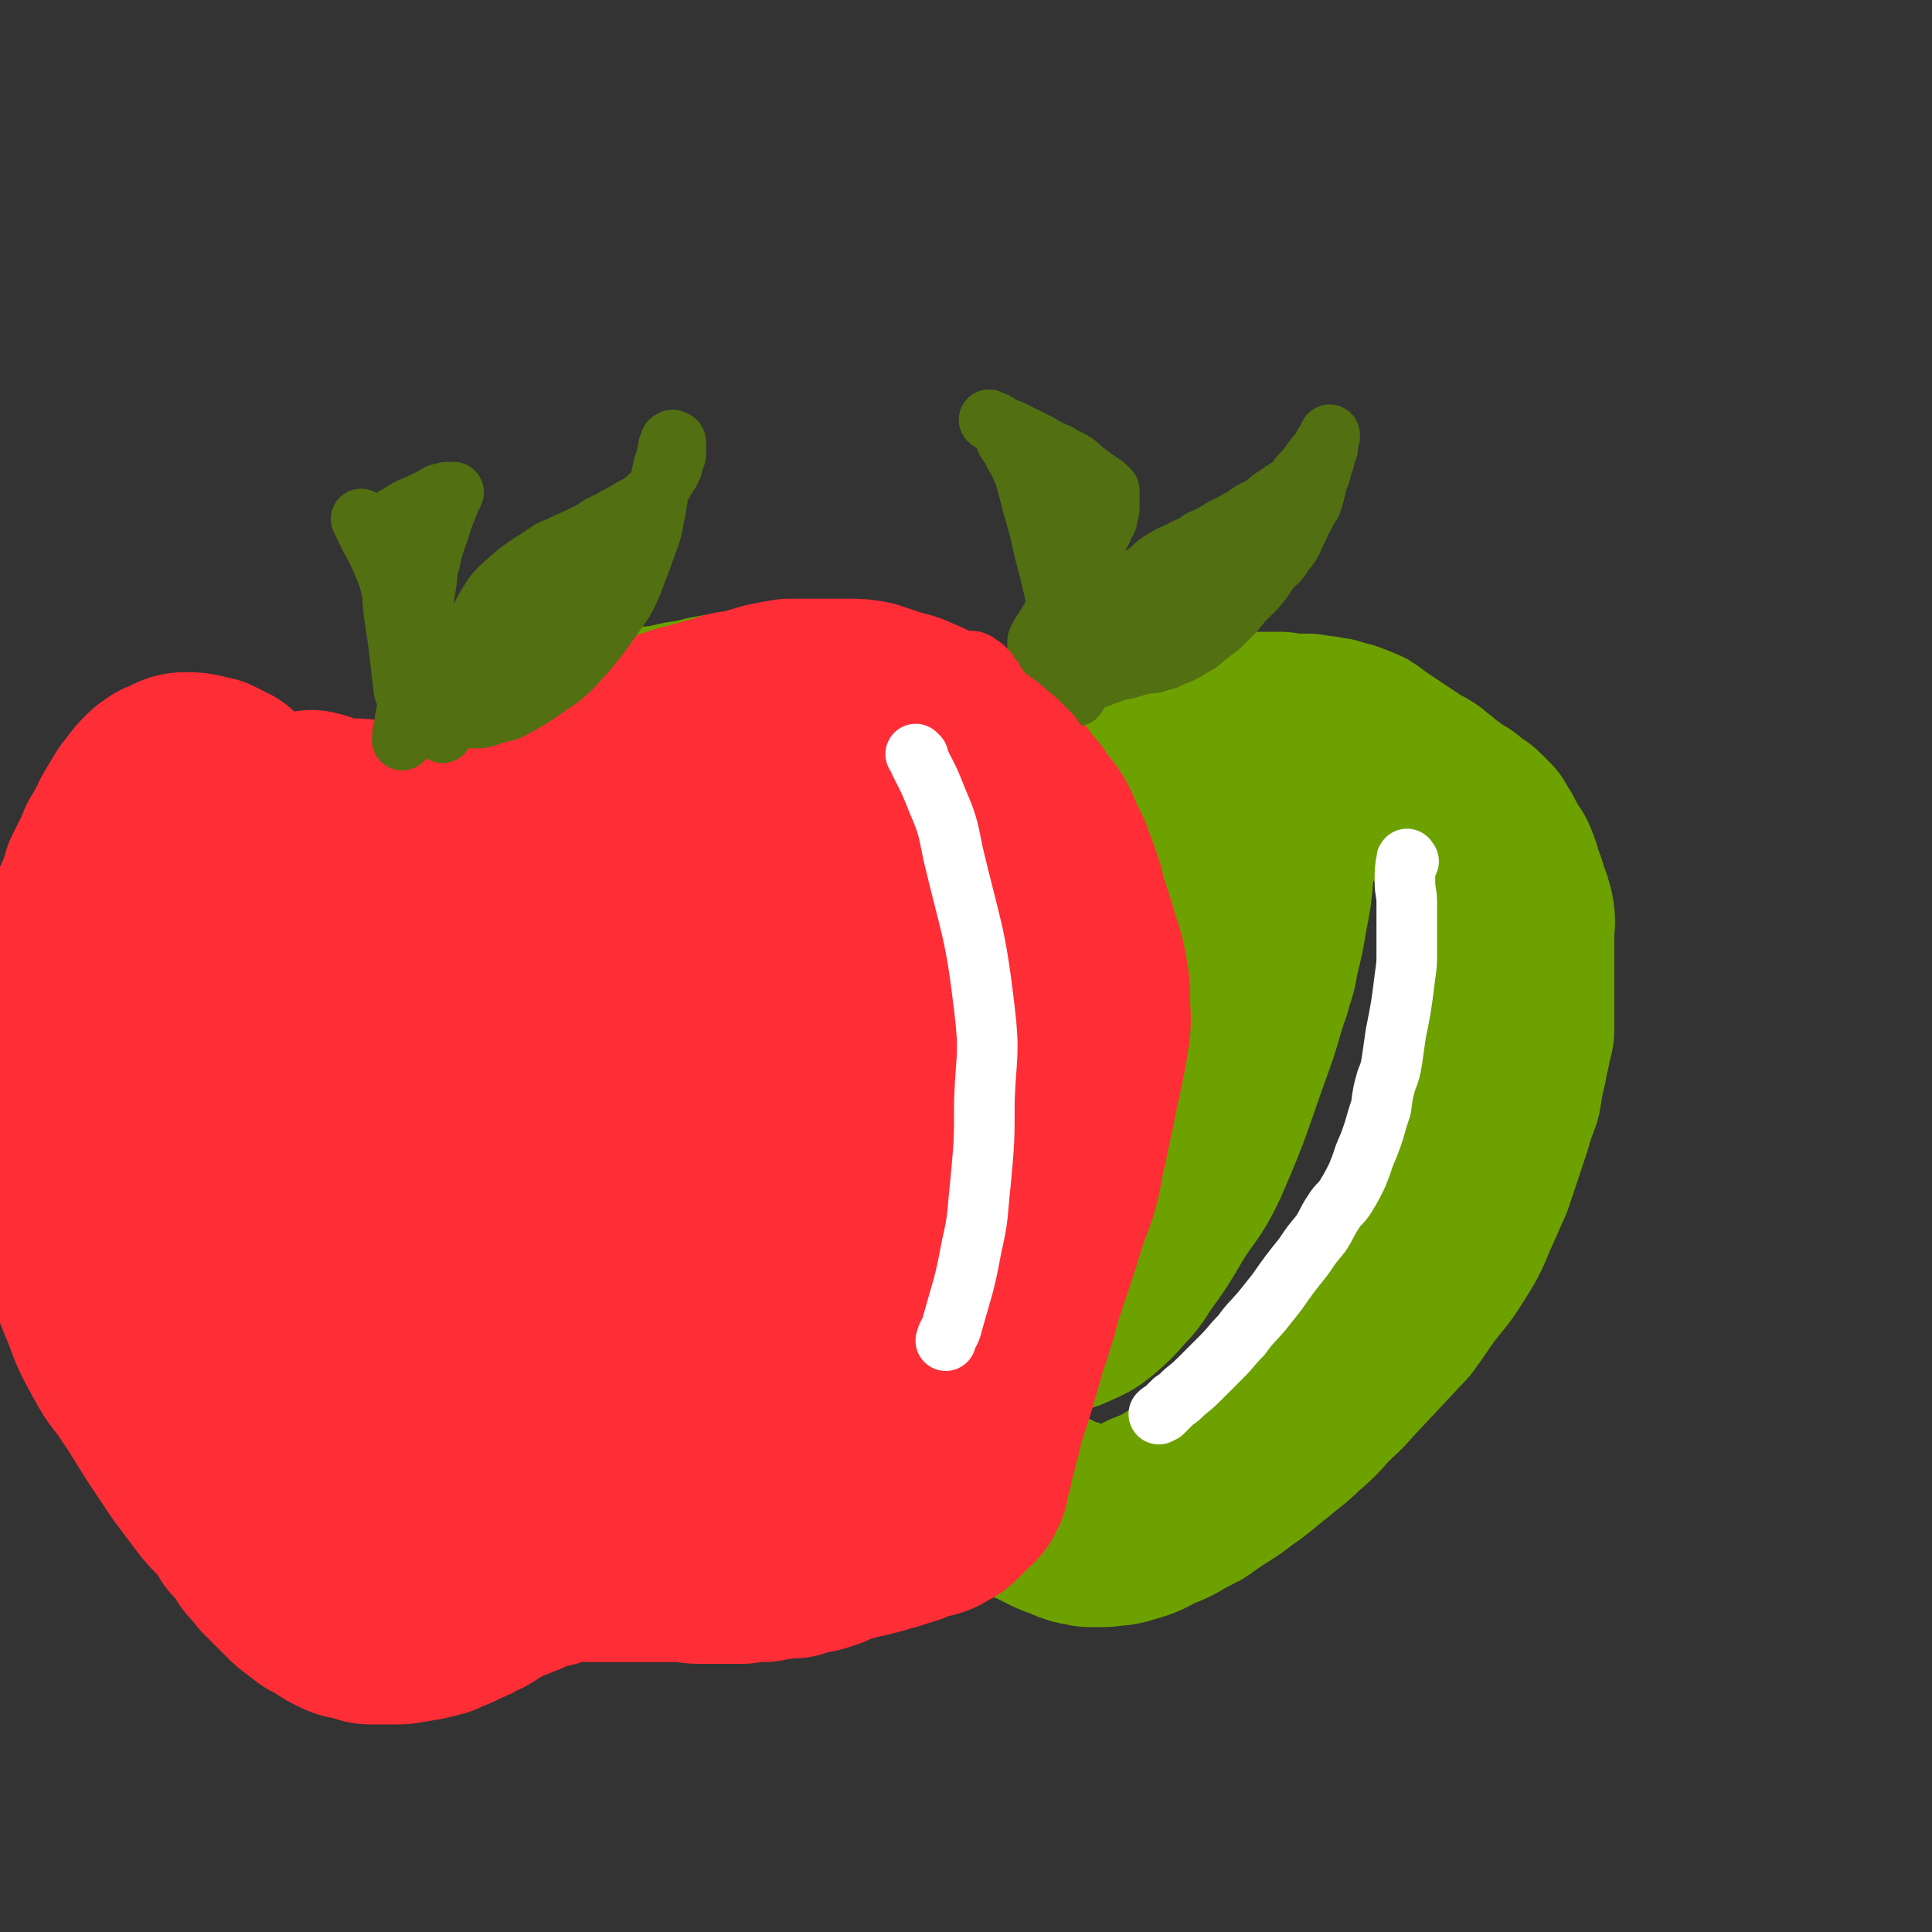
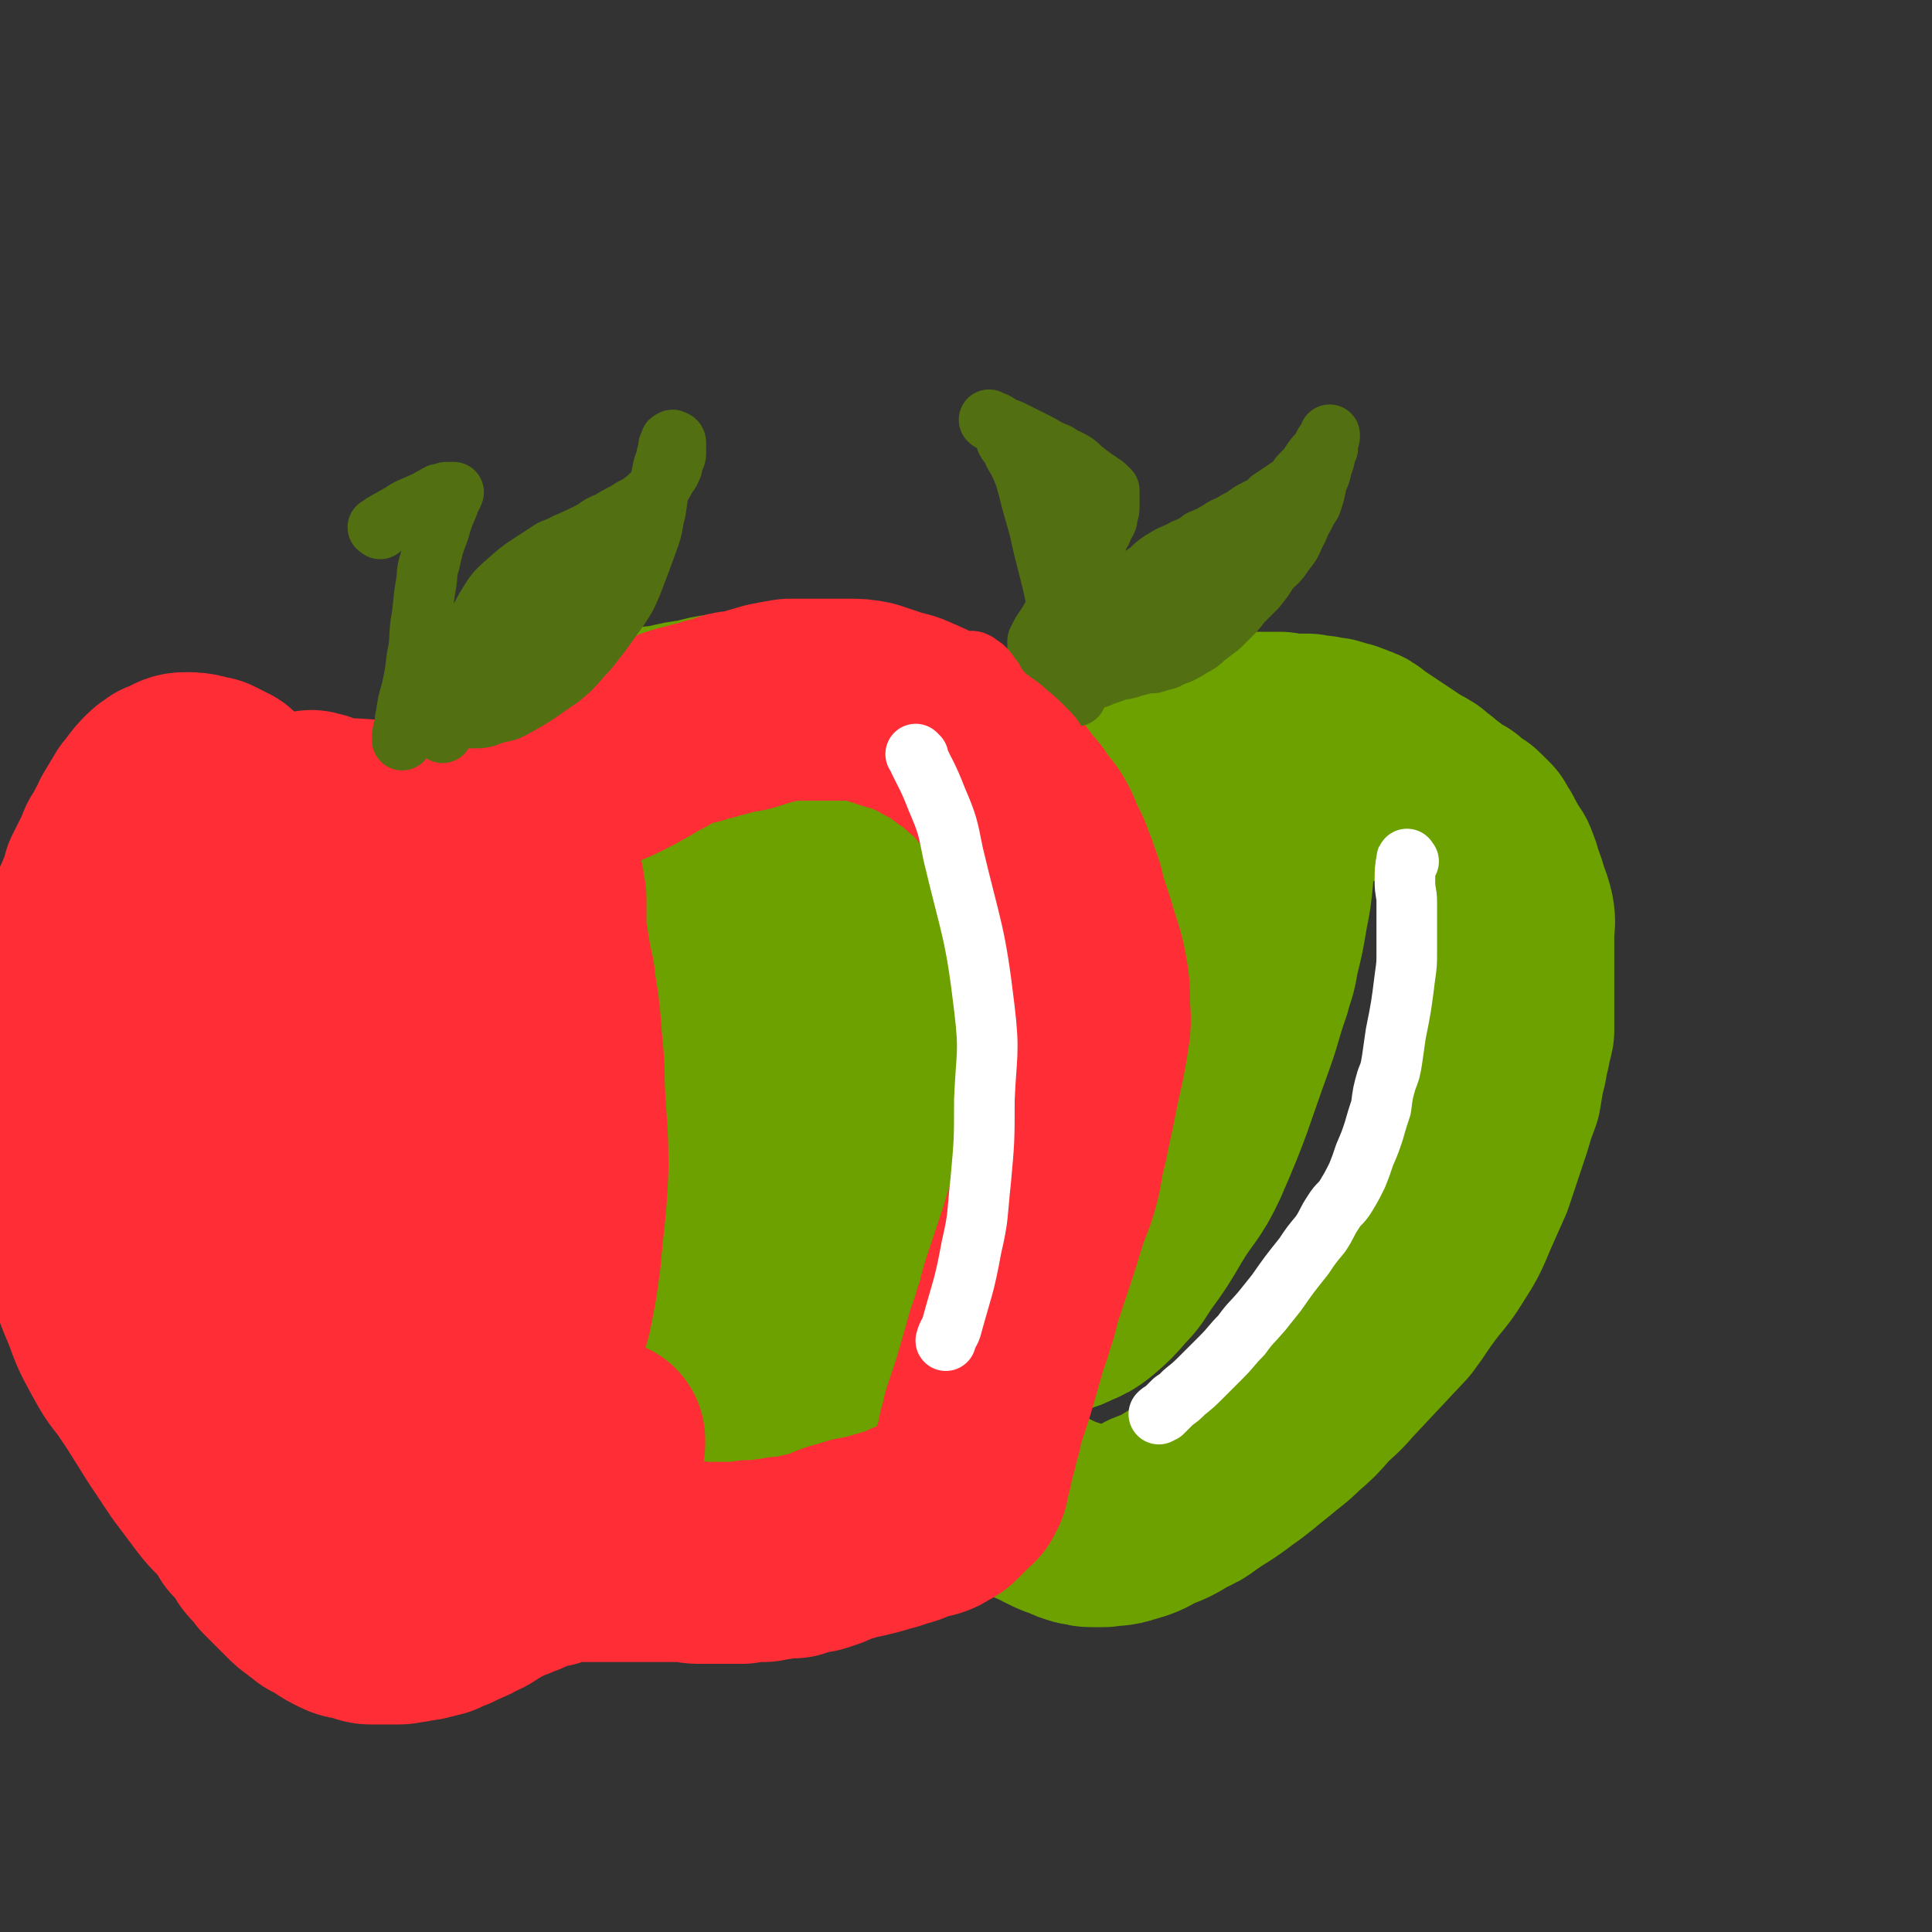
<svg xmlns="http://www.w3.org/2000/svg" viewBox="0 0 1052 1052" version="1.1">
  <rect x="0" y="0" width="1052" height="1052" fill="#333333" stroke="none" />
  <g fill="none" stroke="rgb(108,161,0)" stroke-width="110" stroke-linecap="round" stroke-linejoin="round">
    <path d="M505,409c-1,-1 -1,-1 -1,-1 -4,-2 -4,-2 -8,-4 -7,-2 -7,-2 -14,-4 -2,0 -2,0 -4,0 -5,-2 -5,-2 -10,-3 -6,-1 -6,-1 -11,-2 -7,-1 -7,-1 -13,-2 -5,0 -5,0 -11,-1 -6,0 -6,0 -13,-1 -5,-1 -5,-1 -11,-1 -8,-1 -8,-1 -15,-1 -7,1 -7,1 -14,3 -8,1 -8,1 -16,3 -6,1 -7,0 -13,3 -8,2 -7,3 -15,7 -6,3 -6,2 -12,6 -10,7 -10,7 -20,14 -5,4 -5,4 -9,9 -4,4 -4,4 -7,9 -2,4 -2,4 -4,9 -3,5 -3,5 -5,11 -2,6 -2,6 -4,12 -2,14 -2,14 -3,28 -2,16 -2,16 -2,31 0,16 0,16 1,31 1,15 1,15 4,30 3,18 3,18 7,36 3,14 2,15 6,28 8,25 8,26 17,50 3,7 4,6 8,13 3,6 3,7 7,13 3,5 3,6 7,11 4,4 4,4 8,8 3,3 2,3 5,7 4,4 4,4 7,8 5,5 5,5 10,10 5,5 4,5 10,9 5,4 5,4 10,7 4,2 4,3 7,5 5,2 5,2 9,4 4,1 4,1 8,2 4,0 4,1 8,1 4,0 4,0 8,-1 5,0 5,-1 10,-2 6,-1 6,0 12,-2 5,-1 5,-1 11,-3 6,-1 6,-1 12,-3 3,-1 3,-1 7,-2 4,-1 4,-1 8,-2 4,0 4,-1 8,-1 5,-1 5,-1 10,-1 4,0 4,0 9,0 4,0 4,0 9,1 4,0 4,0 7,1 4,2 4,1 8,3 5,2 4,2 8,5 5,2 5,2 9,5 3,3 3,3 7,6 4,3 3,3 7,6 3,2 3,2 6,3 4,2 4,2 8,4 4,2 4,2 8,3 3,2 4,2 7,3 3,0 3,1 6,1 4,0 4,0 7,0 6,-1 6,0 12,-2 7,-2 7,-2 14,-6 8,-3 8,-3 16,-8 5,-2 5,-2 9,-5 10,-7 10,-6 19,-13 10,-7 9,-7 18,-14 7,-6 8,-6 14,-12 7,-6 7,-6 13,-13 6,-6 7,-6 12,-12 15,-16 15,-16 30,-32 6,-8 6,-9 12,-17 6,-8 7,-8 12,-16 7,-11 7,-11 12,-23 4,-9 4,-9 8,-18 3,-9 3,-9 6,-18 2,-6 2,-6 4,-12 2,-7 2,-7 5,-15 1,-6 1,-6 2,-12 2,-6 1,-6 3,-13 0,-4 1,-4 2,-9 0,-7 0,-7 0,-14 0,-7 0,-7 0,-15 0,-6 0,-6 0,-13 0,-6 0,-6 0,-12 0,-4 1,-4 0,-9 -1,-4 -1,-4 -3,-9 -1,-4 -1,-4 -3,-9 -1,-4 -1,-4 -3,-9 -2,-3 -2,-3 -4,-6 -1,-3 -2,-3 -3,-6 -2,-2 -2,-3 -3,-5 -2,-2 -2,-2 -4,-4 -2,-2 -2,-2 -5,-3 -2,-2 -2,-2 -4,-4 -2,-1 -2,-1 -4,-2 -3,-2 -3,-2 -5,-4 -3,-2 -3,-2 -5,-4 -3,-2 -3,-2 -5,-4 -3,-2 -4,-2 -7,-4 -3,-2 -3,-2 -6,-4 -3,-2 -3,-2 -6,-4 -3,-2 -3,-2 -6,-4 -3,-2 -3,-2 -6,-4 -2,-2 -2,-2 -5,-3 -2,-1 -3,-1 -5,-2 -4,0 -3,-1 -7,-2 -3,0 -3,0 -6,-1 -4,0 -4,0 -7,-1 -4,0 -4,0 -7,0 -4,0 -4,0 -8,-1 -4,0 -4,0 -8,0 -3,0 -3,0 -6,0 -5,0 -5,0 -10,0 -4,0 -4,1 -8,1 -5,1 -5,0 -9,1 -5,1 -5,1 -10,2 -4,0 -4,1 -9,2 -3,0 -3,0 -7,1 -4,1 -4,1 -7,2 -4,1 -4,1 -8,3 -4,1 -4,1 -7,3 -4,2 -4,2 -8,4 -3,2 -3,3 -7,5 -3,2 -4,2 -7,4 -3,2 -3,2 -6,3 -5,3 -5,3 -10,6 -5,3 -4,3 -9,6 -5,2 -5,2 -9,4 -5,2 -5,2 -9,4 -4,2 -4,2 -9,3 -5,2 -5,1 -10,3 -5,1 -5,1 -10,2 -5,0 -5,1 -10,1 -5,0 -5,0 -10,0 -5,0 -5,0 -10,-1 -5,-1 -5,-2 -10,-3 -2,-1 -2,-1 -4,-2 -8,-3 -8,-2 -16,-5 -5,-2 -5,-2 -9,-4 -4,-1 -4,-1 -8,-2 -4,-1 -4,-1 -7,-2 -4,0 -5,0 -9,0 -4,0 -4,-1 -8,0 -5,1 -5,1 -10,2 -3,2 -3,2 -7,4 -3,3 -3,3 -7,5 -4,4 -4,3 -8,7 -3,3 -3,3 -5,7 -3,4 -3,4 -5,8 -3,5 -3,5 -5,11 -3,6 -3,6 -5,12 -3,7 -3,7 -4,15 -3,15 -2,15 -4,29 -1,17 -2,17 -1,33 1,20 1,20 4,40 3,16 4,16 8,32 6,22 5,23 14,43 4,12 6,11 14,21 4,5 4,5 9,8 6,4 6,4 12,5 5,1 5,1 10,0 4,0 4,0 7,-2 4,-2 5,-2 8,-6 4,-4 4,-4 7,-10 3,-7 3,-7 5,-14 1,-10 1,-10 1,-20 1,-19 1,-19 1,-38 -1,-19 -2,-19 -3,-38 -1,-24 0,-24 -2,-49 0,-16 0,-16 -2,-32 -1,-14 -1,-14 -3,-28 0,-8 0,-8 -2,-15 -1,-7 0,-8 -2,-15 -2,-6 -2,-6 -4,-13 -2,-4 -1,-4 -3,-9 0,-3 0,-3 -1,-5 -1,-1 -2,-2 -3,-2 0,0 0,1 -1,2 0,2 0,3 0,5 0,4 0,4 1,8 2,7 2,7 4,14 4,18 4,18 7,36 5,24 4,24 8,48 5,23 5,23 9,46 4,18 4,18 8,36 3,15 3,15 7,30 2,9 2,10 5,19 4,9 4,10 9,18 5,8 5,8 12,14 7,6 7,6 15,10 7,4 7,4 15,5 6,1 6,2 12,0 5,-1 5,-1 8,-4 7,-6 8,-6 13,-13 9,-16 8,-16 15,-33 5,-13 5,-13 7,-26 5,-26 5,-26 8,-53 3,-19 3,-19 4,-39 1,-20 1,-20 2,-40 0,-13 0,-13 0,-26 0,-7 0,-7 0,-15 0,-8 0,-8 -1,-17 0,-6 0,-6 -2,-12 0,-4 0,-4 -1,-8 -1,-2 -1,-2 -2,-4 0,-1 -1,-2 -1,-1 -1,0 -1,1 -1,2 0,3 0,3 -1,6 0,3 0,3 -1,6 -1,6 -1,6 -2,12 -5,18 -5,18 -10,35 -6,20 -7,20 -13,40 -6,19 -6,20 -11,40 -5,14 -4,14 -9,29 -4,12 -4,11 -8,24 -3,11 -3,11 -6,23 -1,5 -2,6 -2,11 0,5 -1,6 0,11 0,2 1,3 2,5 1,1 2,0 3,0 4,-1 4,-2 7,-4 5,-3 5,-3 10,-6 12,-8 12,-8 24,-15 12,-8 13,-7 24,-15 13,-10 14,-9 25,-20 12,-11 12,-11 21,-24 7,-11 7,-12 10,-24 3,-13 1,-14 2,-27 0,-7 1,-8 0,-15 -1,-10 -1,-10 -5,-19 -4,-9 -5,-9 -10,-16 -6,-9 -6,-9 -13,-16 -8,-8 -8,-8 -16,-15 -7,-7 -7,-8 -15,-14 -6,-4 -6,-4 -13,-7 -4,-2 -4,-2 -8,-3 -3,-1 -4,0 -7,0 -4,1 -5,0 -8,2 -7,7 -8,7 -13,16 -5,7 -5,8 -8,16 -3,11 -3,11 -5,22 -3,22 -3,22 -5,45 -1,20 -1,20 0,41 0,12 0,12 1,25 1,22 1,22 3,44 1,12 0,12 3,23 1,10 1,11 4,21 3,6 3,6 6,13 2,4 2,4 5,7 3,3 3,3 5,5 2,2 2,2 5,3 3,1 3,1 6,2 3,0 3,1 6,1 2,0 2,0 5,-1 4,-1 4,-1 8,-3 5,-2 5,-2 9,-5 7,-6 7,-6 13,-13 5,-5 5,-6 9,-12 8,-11 8,-11 15,-23 9,-15 11,-14 18,-29 14,-32 13,-33 25,-66 5,-14 4,-14 9,-28 2,-8 3,-8 4,-16 3,-12 3,-12 5,-24 2,-10 2,-10 3,-21 0,-7 0,-7 0,-15 0,-5 -1,-5 -2,-9 0,-4 0,-4 -2,-7 0,-2 0,-2 -2,-4 0,-1 -1,-2 -1,-2 -1,-1 -1,0 -1,0 0,0 0,1 1,1 0,0 0,0 1,0 " />
  </g>
  <g fill="none" stroke="rgb(254,45,54)" stroke-width="110" stroke-linecap="round" stroke-linejoin="round">
    <path d="M171,443c-1,-1 -2,-2 -1,-1 3,0 4,1 9,3 3,0 3,0 6,1 13,0 13,1 26,1 8,-1 8,-1 16,-3 6,0 6,-1 13,-2 7,-1 7,0 14,-1 9,-1 9,-1 17,-3 7,-2 7,-3 13,-5 6,-2 6,-2 12,-4 6,-2 6,-2 12,-4 8,-2 8,-2 15,-5 6,-3 7,-3 13,-6 6,-3 6,-3 13,-7 4,-3 4,-3 9,-5 5,-3 4,-3 9,-5 6,-2 6,-2 11,-3 5,-2 5,-1 10,-3 5,-1 5,-1 10,-3 4,-1 4,0 8,-1 6,-2 6,-2 13,-4 5,-1 5,-1 11,-2 6,0 6,0 11,0 6,0 6,0 12,0 4,0 4,0 9,0 5,0 6,0 11,1 6,2 6,2 12,4 6,2 6,1 12,4 5,2 5,2 10,5 5,2 5,2 9,5 5,4 5,4 10,7 4,4 4,4 9,8 4,4 4,4 8,9 5,5 5,5 9,11 4,4 4,4 7,9 3,4 4,4 6,8 3,5 2,5 4,9 3,6 3,5 5,11 2,5 2,5 4,11 2,5 1,5 3,11 2,6 2,6 4,12 2,7 2,7 4,13 2,7 2,7 3,13 1,6 1,6 1,13 0,8 1,8 0,16 -3,20 -4,20 -8,41 -2,9 -2,9 -4,19 -3,11 -2,12 -5,23 -3,10 -4,10 -7,20 -3,10 -3,10 -6,19 -3,9 -3,9 -6,18 -3,9 -2,9 -5,17 -2,8 -3,8 -5,16 -2,7 -2,7 -4,14 -2,7 -2,7 -4,13 -2,6 -2,6 -4,12 -1,4 0,4 -2,8 -1,6 -1,6 -3,12 -1,4 0,4 -2,8 -1,5 0,5 -2,8 -1,3 -2,3 -3,4 -2,2 -2,2 -4,4 -2,2 -2,2 -4,4 -2,2 -2,1 -4,2 -2,2 -2,2 -5,3 -3,0 -3,0 -5,1 -2,1 -2,1 -4,1 -3,2 -3,2 -7,3 -3,1 -3,1 -6,2 -4,1 -4,1 -7,2 -4,1 -4,1 -8,2 -2,0 -2,0 -5,1 -3,1 -3,1 -7,2 -3,1 -3,1 -7,3 -3,1 -3,1 -6,2 -6,1 -6,1 -12,3 -2,0 -2,0 -5,0 -3,0 -3,1 -6,1 -2,0 -2,0 -5,1 -3,0 -3,0 -6,0 -3,0 -3,0 -6,1 -3,0 -3,0 -7,0 -2,0 -2,0 -5,0 -2,0 -2,0 -4,0 -3,0 -3,0 -6,0 -4,0 -4,0 -7,-1 -2,0 -2,0 -5,0 -3,0 -3,0 -6,0 -3,0 -3,0 -6,0 -3,0 -3,0 -5,0 -2,0 -2,0 -5,0 -3,0 -3,0 -6,0 -3,0 -3,0 -6,0 -2,0 -2,0 -5,0 -3,0 -3,0 -6,0 -2,0 -2,0 -5,0 -3,0 -3,0 -6,0 -2,0 -2,0 -4,0 -3,0 -3,0 -5,1 -3,1 -3,1 -6,2 -2,0 -2,0 -4,0 -3,1 -3,1 -5,2 -3,1 -3,1 -6,3 -3,1 -3,1 -5,2 -3,1 -3,0 -5,2 -3,1 -3,1 -6,3 -3,1 -2,1 -5,3 -3,2 -3,2 -6,3 -3,2 -3,2 -6,3 -3,2 -3,1 -6,3 -4,1 -4,1 -7,3 -4,1 -4,1 -8,2 -3,0 -3,0 -6,1 -4,0 -4,1 -7,1 -4,0 -4,0 -8,0 -3,0 -3,0 -7,0 -3,0 -3,-1 -7,-2 -4,-1 -4,0 -8,-2 -4,-2 -4,-2 -7,-4 -3,-2 -3,-2 -7,-4 -2,-2 -3,-2 -5,-4 -3,-2 -3,-2 -6,-5 -3,-3 -3,-3 -6,-6 -3,-3 -3,-3 -6,-6 -2,-3 -2,-3 -5,-6 -3,-3 -2,-3 -5,-7 -3,-4 -3,-4 -6,-7 -2,-4 -2,-4 -5,-8 -2,-5 -2,-5 -5,-9 -2,-4 -3,-4 -5,-8 -1,-3 -1,-3 -2,-6 -3,-6 -3,-6 -6,-13 -3,-5 -3,-5 -5,-10 -2,-5 -2,-5 -4,-10 -3,-6 -3,-5 -5,-11 -2,-6 -2,-6 -4,-12 -2,-5 -3,-5 -5,-11 -2,-6 -2,-6 -4,-12 -2,-6 -2,-6 -4,-12 -2,-4 -2,-4 -3,-8 -2,-6 -2,-6 -4,-12 -1,-6 -2,-6 -3,-12 -2,-7 -2,-7 -3,-13 -1,-6 -1,-6 -2,-13 -1,-7 -1,-7 -2,-13 -1,-7 -1,-7 -2,-14 0,-5 0,-5 0,-10 0,-10 0,-10 -1,-19 0,-8 -1,-8 -1,-16 0,-7 0,-7 0,-14 0,-4 0,-4 0,-7 0,-12 0,-12 1,-24 0,-9 0,-9 2,-18 1,-7 0,-7 2,-15 2,-7 2,-7 4,-14 2,-7 1,-7 3,-13 2,-6 2,-6 4,-12 2,-3 2,-3 4,-6 4,-5 4,-5 8,-10 2,-3 2,-4 5,-6 3,-3 3,-3 7,-4 2,-1 2,-1 4,-1 3,0 3,0 6,0 3,0 3,0 6,0 3,0 3,0 7,1 4,0 4,1 7,2 4,1 4,1 7,2 4,1 4,0 7,1 4,1 4,1 7,2 4,2 4,2 8,3 4,1 4,1 7,2 4,1 4,1 7,1 4,2 4,1 8,3 5,1 5,1 9,2 5,1 5,1 10,3 4,1 4,1 8,2 5,1 5,0 10,2 4,1 4,1 9,3 5,1 5,0 10,2 4,0 4,1 9,2 4,0 4,0 8,0 4,0 4,1 9,1 4,0 4,0 8,0 5,0 5,0 9,-1 2,0 4,0 5,0 " />
    <path d="M123,428c-1,-1 -1,-1 -1,-1 -2,-1 -2,-1 -4,-2 -2,-1 -2,-1 -4,-2 -6,-1 -6,-2 -12,-2 -3,0 -4,0 -7,2 -2,1 -2,1 -5,2 -2,2 -2,1 -4,3 -3,3 -3,3 -6,7 -1,2 -2,2 -3,4 -3,5 -3,5 -6,10 -1,3 -1,3 -3,6 -2,4 -2,4 -4,7 -2,5 -2,5 -4,9 -2,4 -2,4 -4,8 -1,4 -1,5 -3,9 -1,4 -2,4 -3,7 -2,5 -2,5 -4,10 -1,4 -1,4 -2,8 -2,5 -2,5 -3,9 -2,5 -1,5 -2,10 -1,6 -1,6 -2,12 -1,7 -1,7 -1,14 0,7 0,7 0,13 0,9 -1,9 -1,17 0,8 0,8 0,16 0,9 0,9 1,18 0,9 0,9 2,17 1,8 1,7 2,15 1,7 1,7 3,14 1,8 1,8 3,15 2,7 2,7 4,14 3,8 3,8 6,15 4,11 4,11 10,22 5,9 5,9 12,17 10,12 10,11 21,21 10,9 10,8 20,16 8,5 8,5 17,10 6,4 6,4 12,7 5,3 5,3 10,5 5,2 5,1 10,3 3,1 3,1 6,3 3,1 3,1 5,2 2,0 2,0 3,0 2,-2 2,-3 2,-5 0,-4 0,-4 0,-7 -2,-6 -2,-6 -4,-11 -3,-8 -3,-8 -5,-17 -5,-17 -5,-17 -9,-34 -5,-24 -5,-24 -9,-48 -5,-28 -5,-28 -9,-56 -4,-23 -4,-23 -8,-46 -3,-17 -4,-17 -6,-33 -2,-12 -2,-12 -4,-25 -2,-9 -2,-9 -4,-17 -2,-8 -2,-8 -4,-16 -2,-10 -2,-10 -3,-19 -1,-9 -2,-9 -3,-17 0,-4 0,-4 0,-8 0,-6 -1,-6 -1,-11 0,-2 0,-2 0,-4 0,-1 0,-3 0,-2 0,0 0,2 1,4 0,3 1,3 1,6 2,5 2,5 3,10 1,6 1,6 2,13 1,5 1,5 2,11 5,23 5,23 11,46 4,18 4,18 8,36 4,19 4,19 8,38 5,18 5,18 10,36 3,15 2,15 6,30 2,13 3,13 6,26 2,8 1,8 3,15 2,10 2,10 4,21 2,7 1,7 3,14 1,5 1,5 2,9 0,3 0,3 0,5 0,1 0,1 0,3 0,0 0,1 0,1 -1,-1 -1,-1 -2,-3 -1,-1 -1,-1 -2,-3 -1,-2 -1,-3 -2,-5 -2,-2 -2,-2 -3,-4 " />
    <path d="M193,504c-1,-1 -2,-2 -1,-1 0,12 0,13 1,27 1,10 1,10 2,20 4,32 4,33 9,65 5,34 6,33 12,67 2,10 1,10 2,19 2,10 2,10 4,20 2,8 2,8 5,16 2,7 3,7 5,14 2,5 1,5 4,9 2,4 2,4 5,7 2,2 2,3 6,5 3,1 3,1 7,2 4,0 4,0 7,-1 5,-2 6,-2 10,-5 6,-5 6,-5 10,-11 5,-7 4,-7 7,-14 4,-8 4,-8 8,-16 2,-6 2,-6 4,-13 3,-15 3,-15 5,-30 2,-24 3,-24 4,-48 0,-22 -1,-22 -2,-44 0,-17 -1,-17 -2,-33 -1,-11 -1,-11 -3,-22 0,-6 -1,-6 -2,-12 -1,-6 -1,-6 -2,-12 -1,-5 -2,-5 -3,-9 0,-4 0,-4 0,-7 0,-4 0,-4 0,-7 0,-2 0,-2 0,-4 0,-1 1,-1 1,-3 0,0 0,-1 0,0 0,0 0,0 0,1 0,3 1,3 1,5 0,4 0,4 0,7 0,8 0,8 0,15 0,13 1,13 -1,26 -2,21 -2,21 -5,42 -2,15 -3,15 -5,30 -3,18 -3,18 -5,37 -1,14 0,14 -1,29 -1,10 -1,10 -1,20 0,9 0,9 1,18 1,8 1,8 3,16 3,7 3,7 7,14 3,5 3,5 7,10 5,7 4,7 9,13 5,6 5,6 10,11 4,4 3,4 7,7 2,1 2,1 3,2 1,0 2,0 3,0 0,0 0,0 0,-1 0,-1 0,-1 0,-1 " />
    <path d="M74,659c-1,-1 -1,-2 -1,-1 -1,3 -1,4 0,9 0,6 1,6 3,12 2,8 2,8 4,16 3,9 4,9 6,18 3,9 3,9 6,17 3,9 3,9 7,18 3,9 3,10 6,18 4,10 4,10 9,19 4,9 4,9 9,18 4,8 4,9 9,17 3,6 4,6 8,11 4,4 4,4 8,8 3,3 3,3 6,6 3,3 3,3 6,5 3,2 3,2 5,4 2,2 2,2 4,3 2,1 2,1 3,2 3,1 3,1 5,3 2,1 2,1 4,2 0,0 1,0 2,0 0,0 1,0 1,0 -1,0 -2,0 -3,-1 -2,-1 -2,-1 -4,-2 -3,-2 -2,-2 -5,-4 -4,-2 -4,-2 -8,-4 -3,-2 -3,-2 -6,-5 -4,-3 -4,-3 -8,-6 -5,-3 -5,-3 -9,-7 -5,-4 -5,-4 -10,-10 -6,-7 -7,-6 -13,-14 -6,-8 -6,-8 -12,-16 -6,-9 -6,-9 -12,-18 -5,-8 -5,-8 -10,-16 -5,-8 -6,-8 -10,-17 -4,-8 -4,-8 -8,-16 -3,-6 -2,-6 -5,-12 -2,-6 -2,-6 -4,-12 -2,-6 -2,-6 -4,-13 -2,-5 -1,-5 -3,-10 -1,-5 -1,-5 -3,-10 0,-3 0,-3 0,-6 -1,-2 -1,-2 -2,-5 0,-1 -1,-1 -1,-3 0,0 0,-1 0,0 0,0 0,1 0,2 0,1 0,1 0,2 0,2 0,2 1,5 1,2 1,2 2,5 0,3 0,3 1,5 0,3 1,3 2,5 0,2 0,2 1,4 0,1 0,1 1,2 0,1 0,1 1,3 0,0 0,1 1,1 0,0 0,0 1,0 0,0 0,0 0,0 " />
-     <path d="M297,521c-1,-1 -2,-2 -1,-1 0,9 -1,10 1,20 2,11 4,10 6,21 8,35 6,35 15,70 7,29 6,29 16,57 7,19 8,19 16,38 4,8 4,8 9,16 2,4 3,4 5,7 1,2 1,3 3,4 1,1 1,0 3,0 1,0 2,1 3,0 2,-1 2,-1 4,-3 2,-2 2,-2 3,-4 2,-4 2,-4 4,-8 1,-5 1,-5 2,-10 1,-8 0,-8 1,-16 2,-24 2,-24 4,-49 2,-37 2,-37 4,-75 1,-34 1,-34 2,-68 0,-13 0,-13 0,-27 0,-6 0,-6 -1,-13 0,-3 0,-3 -1,-7 0,-2 0,-2 -1,-4 -1,-1 -1,-1 -2,-3 0,-1 0,-1 -1,-2 0,-1 0,-2 0,-3 0,-1 -1,-1 -1,-3 0,-1 0,-1 0,-3 0,-1 0,-1 0,-2 0,-1 -1,-1 -1,-2 0,-2 0,-2 0,-3 0,-2 0,-2 -1,-4 -1,-1 -1,-1 -2,-2 0,0 -1,0 -2,0 -1,0 -1,-1 -1,0 -4,3 -4,3 -7,8 -2,4 -1,5 -2,9 -2,8 -2,8 -3,16 -2,15 -2,15 -3,30 -2,27 -2,27 -2,55 -1,22 0,22 2,45 2,25 2,25 5,49 2,17 1,17 3,34 2,16 2,16 5,31 2,11 3,11 6,21 2,10 2,10 5,19 4,8 4,8 8,16 3,5 3,6 7,10 1,2 1,2 4,3 2,0 2,1 4,0 3,-1 3,-2 4,-4 3,-3 3,-3 4,-6 2,-4 2,-4 3,-9 1,-7 1,-7 3,-14 3,-14 3,-14 6,-27 5,-18 5,-18 9,-37 4,-17 4,-17 8,-35 4,-20 4,-20 8,-40 3,-18 3,-18 6,-36 2,-15 2,-15 5,-30 1,-12 1,-12 3,-24 0,-5 0,-5 1,-11 0,-6 0,-6 0,-13 0,-6 0,-6 -1,-12 0,-5 0,-5 -1,-11 -1,-5 -1,-5 -2,-11 0,-4 0,-4 -1,-9 -1,-5 0,-5 -1,-9 0,-4 -1,-4 -1,-8 0,-4 0,-4 0,-7 0,-5 0,-5 0,-10 0,-3 0,-3 0,-7 0,-2 0,-2 0,-4 0,0 0,-1 1,-1 0,0 0,0 1,0 0,0 0,1 1,2 1,1 1,1 2,2 1,2 1,2 2,4 0,2 0,2 1,4 2,5 2,5 3,9 2,5 2,5 3,10 4,13 4,13 7,25 3,14 3,15 4,29 2,14 2,14 3,29 0,13 1,13 1,26 0,10 0,10 0,20 0,7 0,7 0,13 0,6 0,6 0,12 0,5 -1,5 -1,11 -1,5 -1,5 -1,11 0,5 0,5 0,9 0,5 0,5 0,9 0,5 0,5 -1,10 0,4 0,4 -1,8 -1,4 0,4 -2,7 -1,5 -2,4 -4,9 0,1 0,1 0,3 0,1 0,1 0,2 " />
  </g>
  <g fill="none" stroke="rgb(255,255,255)" stroke-width="33" stroke-linecap="round" stroke-linejoin="round">
    <path d="M500,412c-1,-1 -2,-2 -1,-1 5,11 6,11 11,24 6,14 6,15 9,30 10,42 12,42 17,84 3,25 1,25 0,50 0,22 0,22 -2,44 -2,18 -1,19 -5,36 -4,22 -5,22 -11,44 -1,3 -2,3 -3,7 " />
    <path d="M767,469c-1,-1 -1,-2 -1,-1 -1,5 -1,6 -1,12 0,6 1,6 1,11 0,14 0,14 0,27 0,7 0,7 -1,14 -2,16 -2,16 -5,31 -1,7 -1,7 -2,14 -1,6 -1,6 -3,11 -2,7 -2,7 -3,15 -2,6 -2,6 -4,13 -2,6 -2,6 -5,13 -2,6 -2,6 -4,11 -3,6 -3,6 -6,11 -3,5 -4,4 -7,9 -4,6 -3,6 -7,12 -5,6 -5,6 -9,12 -8,10 -8,10 -15,20 -4,5 -4,5 -8,10 -6,7 -6,6 -11,13 -6,6 -5,6 -11,12 -5,5 -5,5 -10,10 -5,5 -5,5 -10,9 -3,3 -3,3 -6,5 -3,3 -3,3 -6,6 -1,0 -1,0 -2,1 " />
  </g>
  <g fill="none" stroke="rgb(82,111,18)" stroke-width="33" stroke-linecap="round" stroke-linejoin="round">
-     <path d="M198,284c-1,-1 -2,-2 -1,-1 6,14 8,14 14,30 4,12 2,12 4,24 3,19 3,24 5,39 " />
    <path d="M207,288c-1,-1 -2,-1 -1,-1 4,-3 5,-3 10,-6 4,-2 4,-3 9,-5 7,-3 7,-3 14,-7 2,0 2,0 4,-1 1,0 2,0 3,0 0,0 1,0 1,0 -1,3 -2,3 -3,7 -3,7 -3,7 -5,14 -3,8 -3,8 -5,17 -2,6 -1,6 -2,12 -2,11 -1,11 -3,22 -1,9 0,9 -2,18 -1,9 -1,9 -3,18 -2,7 -2,7 -3,14 -1,3 0,3 -1,6 -1,3 -1,5 -1,7 " />
    <path d="M241,399c-1,-1 -2,-1 -1,-1 1,-10 1,-10 4,-19 1,-6 1,-6 4,-12 8,-18 7,-18 16,-35 5,-8 5,-9 12,-15 10,-9 10,-8 22,-16 4,-3 5,-2 10,-5 7,-3 7,-3 15,-7 4,-3 4,-3 9,-5 6,-4 6,-3 12,-7 4,-2 4,-2 8,-5 3,-3 3,-3 7,-6 2,-3 2,-3 4,-7 2,-2 2,-3 3,-5 0,-2 0,-2 1,-4 0,-1 1,-1 1,-3 0,-2 0,-2 0,-4 0,-1 0,-1 0,-2 0,-1 -1,-1 -1,-1 -1,-1 -1,0 -1,0 -1,0 -1,0 -1,1 0,1 0,1 -1,2 0,3 0,3 -1,5 0,3 -1,3 -2,7 -1,5 -1,5 -2,10 -1,6 -1,6 -2,13 -2,7 -1,7 -3,13 -5,14 -5,14 -10,27 -3,7 -3,7 -7,13 -5,7 -5,7 -10,14 -5,6 -5,7 -10,12 -6,7 -6,7 -12,12 -12,8 -12,9 -25,16 -5,3 -6,2 -12,4 -5,2 -6,2 -11,2 -5,0 -5,0 -10,-1 -1,0 -1,0 -1,0 " />
    <path d="M267,364c-1,-1 -2,-1 -1,-1 10,-12 11,-12 23,-22 3,-4 4,-4 7,-7 12,-15 14,-18 24,-30 " />
    <path d="M580,346c-1,-1 -1,-1 -1,-1 -2,-4 -2,-4 -3,-7 -1,-6 0,-6 -1,-12 -4,-19 -5,-19 -9,-38 -2,-7 -2,-7 -4,-14 -2,-8 -2,-8 -4,-15 -2,-5 -2,-5 -4,-9 -2,-3 -2,-3 -3,-6 -1,-2 -2,-2 -3,-4 -1,-3 0,-3 -2,-5 0,-2 -1,-1 -2,-3 -1,-1 0,-1 -2,-2 -1,0 -1,0 -3,-1 0,0 -1,-1 0,0 0,0 1,0 2,1 1,1 1,1 3,2 3,1 3,1 6,2 8,4 8,4 16,8 5,3 5,3 10,5 4,3 4,2 9,5 3,2 3,3 6,5 2,2 3,2 5,4 2,1 2,1 3,2 2,1 2,1 4,3 0,0 0,0 1,1 0,1 0,1 0,2 0,1 0,1 0,2 0,1 0,1 0,2 0,1 0,1 0,3 0,2 0,2 -1,4 0,3 0,3 -2,6 -1,3 -1,3 -3,6 -1,3 -1,4 -2,7 -2,4 -2,4 -3,9 -2,4 -2,4 -3,8 -1,3 -1,3 -2,6 -1,4 -1,4 -2,8 0,2 0,2 -1,4 -1,4 -1,4 -2,9 0,3 0,3 -1,6 0,4 0,4 0,7 0,2 0,3 0,4 " />
    <path d="M586,256c-1,-1 -1,-2 -1,-1 -1,8 -1,9 -1,19 0,4 1,4 0,9 -4,23 -4,24 -9,47 -1,5 -2,5 -4,9 -2,3 -2,3 -4,6 -1,2 -1,2 -2,4 0,1 0,1 0,3 0,0 0,0 0,0 " />
    <path d="M586,379c-1,-1 -2,-1 -1,-1 0,-10 0,-10 3,-19 1,-5 1,-5 3,-10 3,-6 3,-6 6,-11 3,-4 3,-4 6,-8 5,-5 6,-5 12,-11 5,-4 5,-4 11,-8 4,-4 4,-4 9,-7 5,-3 5,-2 10,-5 5,-2 5,-2 9,-5 5,-2 5,-2 10,-5 3,-2 3,-2 6,-3 3,-2 3,-2 7,-4 4,-3 4,-3 8,-5 4,-2 4,-2 7,-5 6,-4 6,-4 12,-8 3,-3 2,-3 5,-6 3,-3 3,-3 5,-6 2,-3 2,-3 4,-5 2,-2 2,-3 3,-5 1,-1 1,-1 2,-2 0,-1 0,-1 1,-2 0,-1 0,-2 0,-1 0,0 0,2 -1,4 0,1 0,1 0,3 -2,4 -1,5 -3,9 -1,5 -1,5 -3,9 -1,6 -1,6 -3,12 -2,3 -2,3 -4,7 -3,5 -2,5 -5,10 -2,5 -2,5 -6,10 -3,5 -4,5 -8,9 -3,5 -3,5 -7,10 -4,4 -4,4 -8,8 -3,4 -3,4 -6,7 -3,3 -3,3 -6,6 -4,3 -4,3 -8,6 -3,3 -3,3 -7,5 -3,2 -3,2 -7,4 -3,1 -3,1 -7,3 -4,1 -4,1 -7,2 -4,0 -4,0 -7,1 -4,1 -4,1 -7,2 -4,1 -4,0 -8,2 -3,1 -3,1 -6,2 -1,0 -2,0 -2,1 " />
    <path d="M607,354c-1,-1 -2,-1 -1,-1 5,-4 6,-3 12,-6 9,-4 9,-4 18,-9 9,-4 9,-4 18,-9 13,-9 13,-9 26,-18 4,-3 4,-3 7,-7 7,-6 7,-6 13,-12 3,-2 3,-2 6,-5 " />
    <path d="M586,350c-1,-1 -1,-2 -1,-1 -1,0 0,0 0,1 " />
    <path d="M585,351c-1,-1 -1,-2 -1,-1 -2,2 -2,3 -3,6 0,1 0,1 -1,3 -1,1 -1,1 -2,3 -1,1 -1,1 -1,3 0,1 0,1 0,2 " />
  </g>
  <g fill="none" stroke="rgb(254,45,54)" stroke-width="33" stroke-linecap="round" stroke-linejoin="round">
    <path d="M533,381c-1,-1 -2,-2 -1,-1 2,2 3,2 5,5 6,7 6,7 11,14 2,2 2,2 4,4 5,10 5,10 10,19 3,6 3,6 5,11 2,5 3,5 4,9 2,4 2,4 3,8 1,5 0,6 2,11 1,4 1,5 2,9 1,3 1,2 2,5 1,2 2,2 3,5 0,1 0,1 1,3 0,1 0,1 0,2 0,1 0,1 0,1 0,1 0,2 0,2 0,-1 0,-1 -1,-2 0,0 0,0 0,-1 0,0 0,0 0,-1 0,-1 0,-1 0,-1 0,-1 -1,-1 -1,-2 0,-1 0,-1 -1,-2 0,-3 -1,-3 -2,-5 -1,-4 -1,-4 -2,-9 -2,-7 -2,-8 -5,-15 -3,-12 -3,-12 -7,-24 -3,-9 -3,-9 -6,-18 -3,-8 -4,-8 -7,-16 -3,-6 -2,-6 -5,-12 -2,-4 -2,-4 -5,-7 -1,-3 -1,-3 -3,-5 -1,-2 -1,-2 -3,-4 -1,-1 -1,-1 -3,-2 -1,0 -1,0 -1,-1 -2,-1 -2,-1 -3,-1 0,0 -1,0 -1,0 -2,0 -2,0 -4,0 -2,0 -2,-1 -3,0 -1,0 -1,1 0,3 0,0 1,0 2,1 1,1 1,1 2,2 2,1 2,1 4,2 3,2 3,2 6,3 4,3 4,3 8,5 3,2 3,3 7,5 4,3 5,3 9,7 5,4 5,4 10,9 4,4 4,4 7,9 4,4 4,4 7,9 3,5 3,5 5,11 2,4 1,4 3,9 1,5 1,5 2,10 1,5 1,5 1,11 0,5 0,5 0,10 0,6 0,6 0,11 0,6 0,6 1,12 0,5 1,5 1,10 0,4 0,4 0,8 0,3 0,3 0,6 1,3 1,3 1,6 0,2 0,2 0,5 0,1 -1,1 -1,1 1,1 2,2 2,2 -1,-1 -2,-1 -2,-3 0,-1 0,-1 0,-2 0,-1 0,-1 0,-2 0,-1 0,-1 0,-2 0,-2 -1,-1 -1,-3 0,-1 0,-2 0,-3 0,-1 -1,-1 -1,-1 " />
  </g>
</svg>